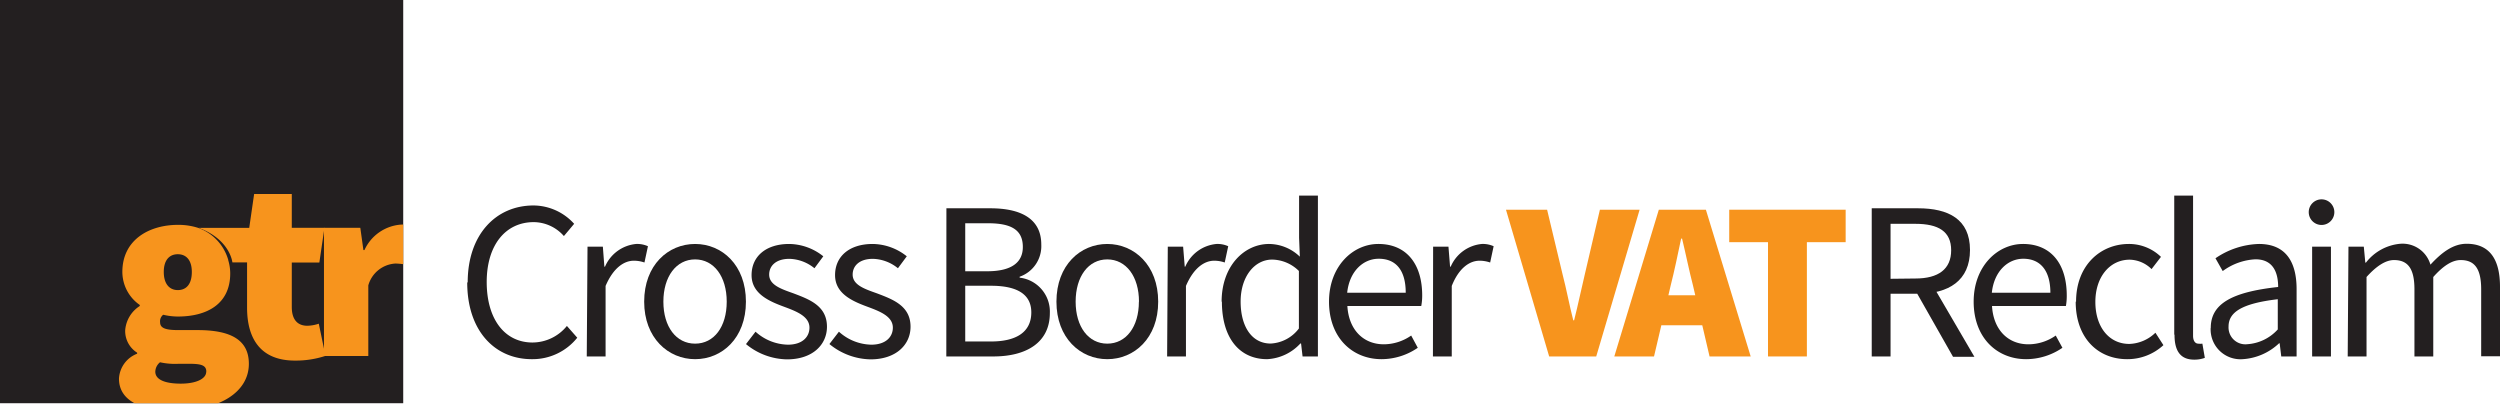
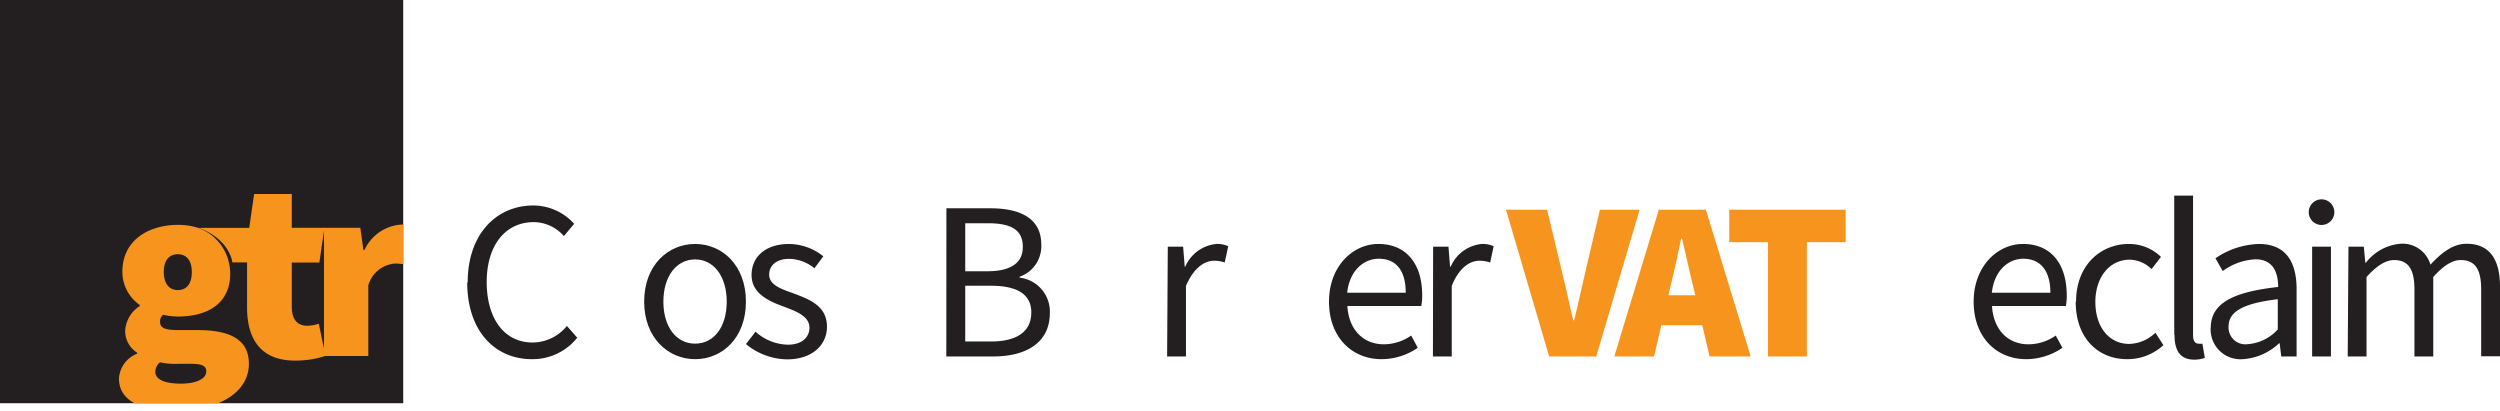
<svg xmlns="http://www.w3.org/2000/svg" viewBox="0 0 265.61 43.67">
  <defs>
    <style>.cls-1{fill:none;}.cls-2{fill:#231f20;}.cls-3{clip-path:url(#clip-path);}.cls-4{fill:#f7941d;}</style>
    <clipPath id="clip-path">
      <rect class="cls-1" width="42.84" height="42.84" />
    </clipPath>
  </defs>
  <g id="Layer_2" data-name="Layer 2">
    <g id="Layer_1-2" data-name="Layer 1">
      <rect class="cls-2" width="42.84" height="42.84" />
      <g class="cls-3">
        <path class="cls-4" d="M24.24,27.62a4.88,4.88,0,0,1,.22,1.43c0,3.26-2.48,4.58-5.57,4.58a6.84,6.84,0,0,1-1.55-.19.88.88,0,0,0-.33.8c0,.61.55.83,1.93.83H21c3.45,0,5.44,1,5.44,3.58,0,3-3.09,5-8,5-3.15,0-5.8-.93-5.8-3.42a3,3,0,0,1,1.93-2.65v-.11a2.72,2.72,0,0,1-1.27-2.37,3.36,3.36,0,0,1,1.55-2.59v-.11A4.28,4.28,0,0,1,13,28.89c0-3.43,2.87-5,5.91-5a6.81,6.81,0,0,1,2.2.34,5.11,5.11,0,0,1,3.15,3.42M21.92,39.48c0-.72-.66-.83-1.85-.83H19a7.41,7.41,0,0,1-2-.16,1.33,1.33,0,0,0-.5,1c0,.88,1.11,1.27,2.71,1.27s2.7-.5,2.7-1.27M20.38,28.89c0-1.27-.61-1.88-1.49-1.88s-1.49.61-1.49,1.88.6,1.93,1.49,1.93,1.49-.61,1.49-1.93" />
        <path class="cls-4" d="M21.09,24.21h5.39L27,20.61H31V24.2h3.47l-.54,3.69H31v4.72c0,1.52.77,2,1.65,2a4.08,4.08,0,0,0,1.22-.22l.71,3.42a10.09,10.09,0,0,1-3.25.5c-3.59,0-5.08-2.26-5.08-5.63v-4.8H24.69s-.23-2.44-3.6-3.68" />
        <path class="cls-4" d="M34.42,24.2h3.86l.33,2.37h.11a4.63,4.63,0,0,1,3.92-2.71,4,4,0,0,1,1.71.28l-.77,4.08A6.58,6.58,0,0,0,42,28a3.18,3.18,0,0,0-2.87,2.32v7.5H34.42Z" />
      </g>
      <path class="cls-2" d="M49.69,30c0-5.08,3-8.17,7-8.17A5.86,5.86,0,0,1,61,23.78l-1.09,1.3a4.3,4.3,0,0,0-3.2-1.48c-3,0-5,2.44-5,6.36s1.89,6.43,4.87,6.43a4.73,4.73,0,0,0,3.65-1.76l1.1,1.25a6.08,6.08,0,0,1-4.83,2.28c-3.92,0-6.86-3-6.86-8.15" />
-       <path class="cls-2" d="M62.42,26.21h1.63l.16,2.12h.07a4,4,0,0,1,3.31-2.41,2.79,2.79,0,0,1,1.25.24l-.37,1.73a3.43,3.43,0,0,0-1.13-.19c-1,0-2.16.71-3,2.68v7.49h-2Z" />
      <path class="cls-2" d="M68.44,32.05c0-3.89,2.55-6.13,5.41-6.13s5.4,2.24,5.4,6.13-2.55,6.11-5.4,6.11-5.41-2.25-5.41-6.11m8.77,0c0-2.67-1.36-4.49-3.36-4.49s-3.37,1.82-3.37,4.49,1.36,4.46,3.37,4.46,3.36-1.78,3.36-4.46" />
      <path class="cls-2" d="M79.27,36.54l1-1.3a5.27,5.27,0,0,0,3.44,1.38c1.53,0,2.29-.82,2.29-1.81,0-1.2-1.38-1.73-2.67-2.21-1.63-.6-3.48-1.4-3.48-3.37s1.5-3.31,4-3.31a5.92,5.92,0,0,1,3.62,1.31l-.94,1.27a4.38,4.38,0,0,0-2.66-1c-1.47,0-2.15.78-2.15,1.67,0,1.11,1.27,1.53,2.59,2,1.68.64,3.55,1.32,3.55,3.54,0,1.89-1.5,3.47-4.25,3.47a7,7,0,0,1-4.35-1.62" />
-       <path class="cls-2" d="M88.13,36.54l1-1.3a5.27,5.27,0,0,0,3.44,1.38c1.53,0,2.29-.82,2.29-1.81,0-1.2-1.38-1.73-2.67-2.21-1.63-.6-3.47-1.4-3.47-3.37s1.49-3.31,4-3.31a5.92,5.92,0,0,1,3.62,1.31L95.4,28.5a4.38,4.38,0,0,0-2.66-1c-1.47,0-2.15.78-2.15,1.67,0,1.11,1.27,1.53,2.59,2,1.68.64,3.56,1.32,3.56,3.54,0,1.89-1.51,3.47-4.26,3.47a7.06,7.06,0,0,1-4.35-1.62" />
      <path class="cls-2" d="M100.55,22.13h4.67c3.2,0,5.41,1.08,5.41,3.85a3.44,3.44,0,0,1-2.3,3.42v.1a3.63,3.63,0,0,1,3.21,3.76c0,3.1-2.45,4.61-6,4.61h-5Zm4.33,6.69c2.68,0,3.79-1,3.79-2.58,0-1.84-1.26-2.52-3.7-2.52h-2.42v5.1Zm.41,7.46c2.69,0,4.28-1,4.28-3.09,0-1.94-1.53-2.83-4.28-2.83h-2.74v5.92Z" />
-       <path class="cls-2" d="M112.24,32.05c0-3.89,2.55-6.13,5.4-6.13s5.41,2.24,5.41,6.13-2.55,6.11-5.41,6.11-5.4-2.25-5.4-6.11m8.77,0c0-2.67-1.36-4.49-3.37-4.49s-3.36,1.82-3.36,4.49,1.36,4.46,3.36,4.46S121,34.73,121,32.05" />
      <path class="cls-2" d="M124.07,26.21h1.63l.17,2.12h.06a4,4,0,0,1,3.32-2.41,2.77,2.77,0,0,1,1.24.24l-.37,1.73A3.39,3.39,0,0,0,129,27.7c-1,0-2.16.71-3,2.68v7.49h-2Z" />
-       <path class="cls-2" d="M129.79,32.05c0-3.78,2.39-6.13,5.05-6.13a4.77,4.77,0,0,1,3.26,1.35l-.08-2V20.78h2V37.87h-1.63l-.16-1.38h-.07a5.14,5.14,0,0,1-3.54,1.67c-2.91,0-4.8-2.22-4.8-6.11M138,34.9V28.79a4.12,4.12,0,0,0-2.84-1.21c-1.87,0-3.35,1.8-3.35,4.46S133,36.5,135,36.5a4,4,0,0,0,3-1.6" />
      <path class="cls-2" d="M141.2,32.05c0-3.79,2.56-6.13,5.24-6.13,3,0,4.66,2.14,4.66,5.47a5.88,5.88,0,0,1-.1,1.12h-7.85c.14,2.47,1.65,4.07,3.88,4.07a5.13,5.13,0,0,0,2.9-.93l.7,1.3a6.83,6.83,0,0,1-3.85,1.21c-3.1,0-5.58-2.28-5.58-6.11m8.15-.95c0-2.34-1-3.61-2.87-3.61-1.64,0-3.11,1.32-3.35,3.61Z" />
      <path class="cls-2" d="M152.26,26.21h1.63l.17,2.12h.07a4,4,0,0,1,3.31-2.41,2.79,2.79,0,0,1,1.25.24l-.37,1.73a3.43,3.43,0,0,0-1.13-.19c-1,0-2.17.71-2.95,2.68v7.49h-2Z" />
      <path class="cls-4" d="M160,22.28h4.37L166,29.09c.43,1.65.72,3.26,1.15,4.94h.09c.43-1.68.75-3.29,1.15-4.94l1.59-6.81h4.22l-4.61,15.59h-5Z" />
      <path class="cls-4" d="M176.24,22.28h5L186,37.87h-4.37l-1.77-7.58c-.39-1.49-.77-3.38-1.15-4.94h-.1c-.33,1.58-.72,3.45-1.1,4.94l-1.78,7.58h-4.22Zm-1.34,9.09h7.62v3.19H174.9Z" />
      <polygon class="cls-4" points="187.84 25.73 183.72 25.73 183.72 22.28 196.09 22.28 196.09 25.73 191.97 25.73 191.97 37.87 187.84 37.87 187.84 25.73" />
-       <path class="cls-2" d="M198.86,22.13h4.93c3.21,0,5.51,1.15,5.51,4.43s-2.3,4.65-5.51,4.65h-2.93v6.66h-2Zm4.64,7.46c2.45,0,3.8-1,3.8-3s-1.35-2.81-3.8-2.81h-2.64v5.84Zm-.11,1.08,1.57-1,4.81,8.24H207.5Z" />
      <path class="cls-2" d="M209.69,32.05c0-3.79,2.56-6.13,5.24-6.13,3,0,4.65,2.14,4.65,5.47a6,6,0,0,1-.09,1.12h-7.85c.14,2.47,1.65,4.07,3.87,4.07a5.08,5.08,0,0,0,2.9-.93l.71,1.3a6.83,6.83,0,0,1-3.85,1.21c-3.11,0-5.58-2.28-5.58-6.11m8.15-.95c0-2.34-1.05-3.61-2.88-3.61-1.63,0-3.1,1.32-3.34,3.61Z" />
      <path class="cls-2" d="M220.57,32.05c0-3.89,2.62-6.13,5.61-6.13a4.88,4.88,0,0,1,3.41,1.37l-1,1.3a3.4,3.4,0,0,0-2.32-1c-2.11,0-3.65,1.82-3.65,4.49s1.46,4.46,3.6,4.46A4.17,4.17,0,0,0,229,35.35l.85,1.32A5.63,5.63,0,0,1,226,38.16c-3.11,0-5.47-2.25-5.47-6.11" />
      <path class="cls-2" d="M231,35.53V20.78h2V35.67c0,.6.27.84.55.84a1.7,1.7,0,0,0,.44,0l.26,1.51a3.17,3.17,0,0,1-1.13.19c-1.48,0-2.09-.95-2.09-2.63" />
      <path class="cls-2" d="M234.88,34.84c0-2.54,2.19-3.81,7.16-4.35,0-1.5-.51-2.94-2.41-2.94a6.38,6.38,0,0,0-3.48,1.25l-.77-1.36A8.59,8.59,0,0,1,240,25.92c2.84,0,4,1.89,4,4.8v7.15h-1.63l-.17-1.4h-.06a6.17,6.17,0,0,1-3.86,1.69,3.17,3.17,0,0,1-3.41-3.32M242,35V31.79c-3.91.46-5.23,1.42-5.23,2.91a1.79,1.79,0,0,0,2,1.87A4.79,4.79,0,0,0,242,35" />
      <path class="cls-2" d="M245.29,22.54a1.36,1.36,0,0,1,2.72,0,1.36,1.36,0,0,1-2.72,0m.36,3.67h2V37.87h-2Z" />
      <path class="cls-2" d="M249.51,26.21h1.63l.16,1.69h.07a5.19,5.19,0,0,1,3.63-2,3.08,3.08,0,0,1,3.22,2.22c1.21-1.31,2.42-2.22,3.84-2.22,2.4,0,3.55,1.59,3.55,4.56v7.39h-2V30.74c0-2.18-.69-3.11-2.17-3.11-.91,0-1.85.6-2.92,1.8v8.44h-2V30.74c0-2.18-.68-3.11-2.17-3.11-.87,0-1.84.6-2.92,1.8v8.44h-2Z" />
    </g>
  </g>
</svg>